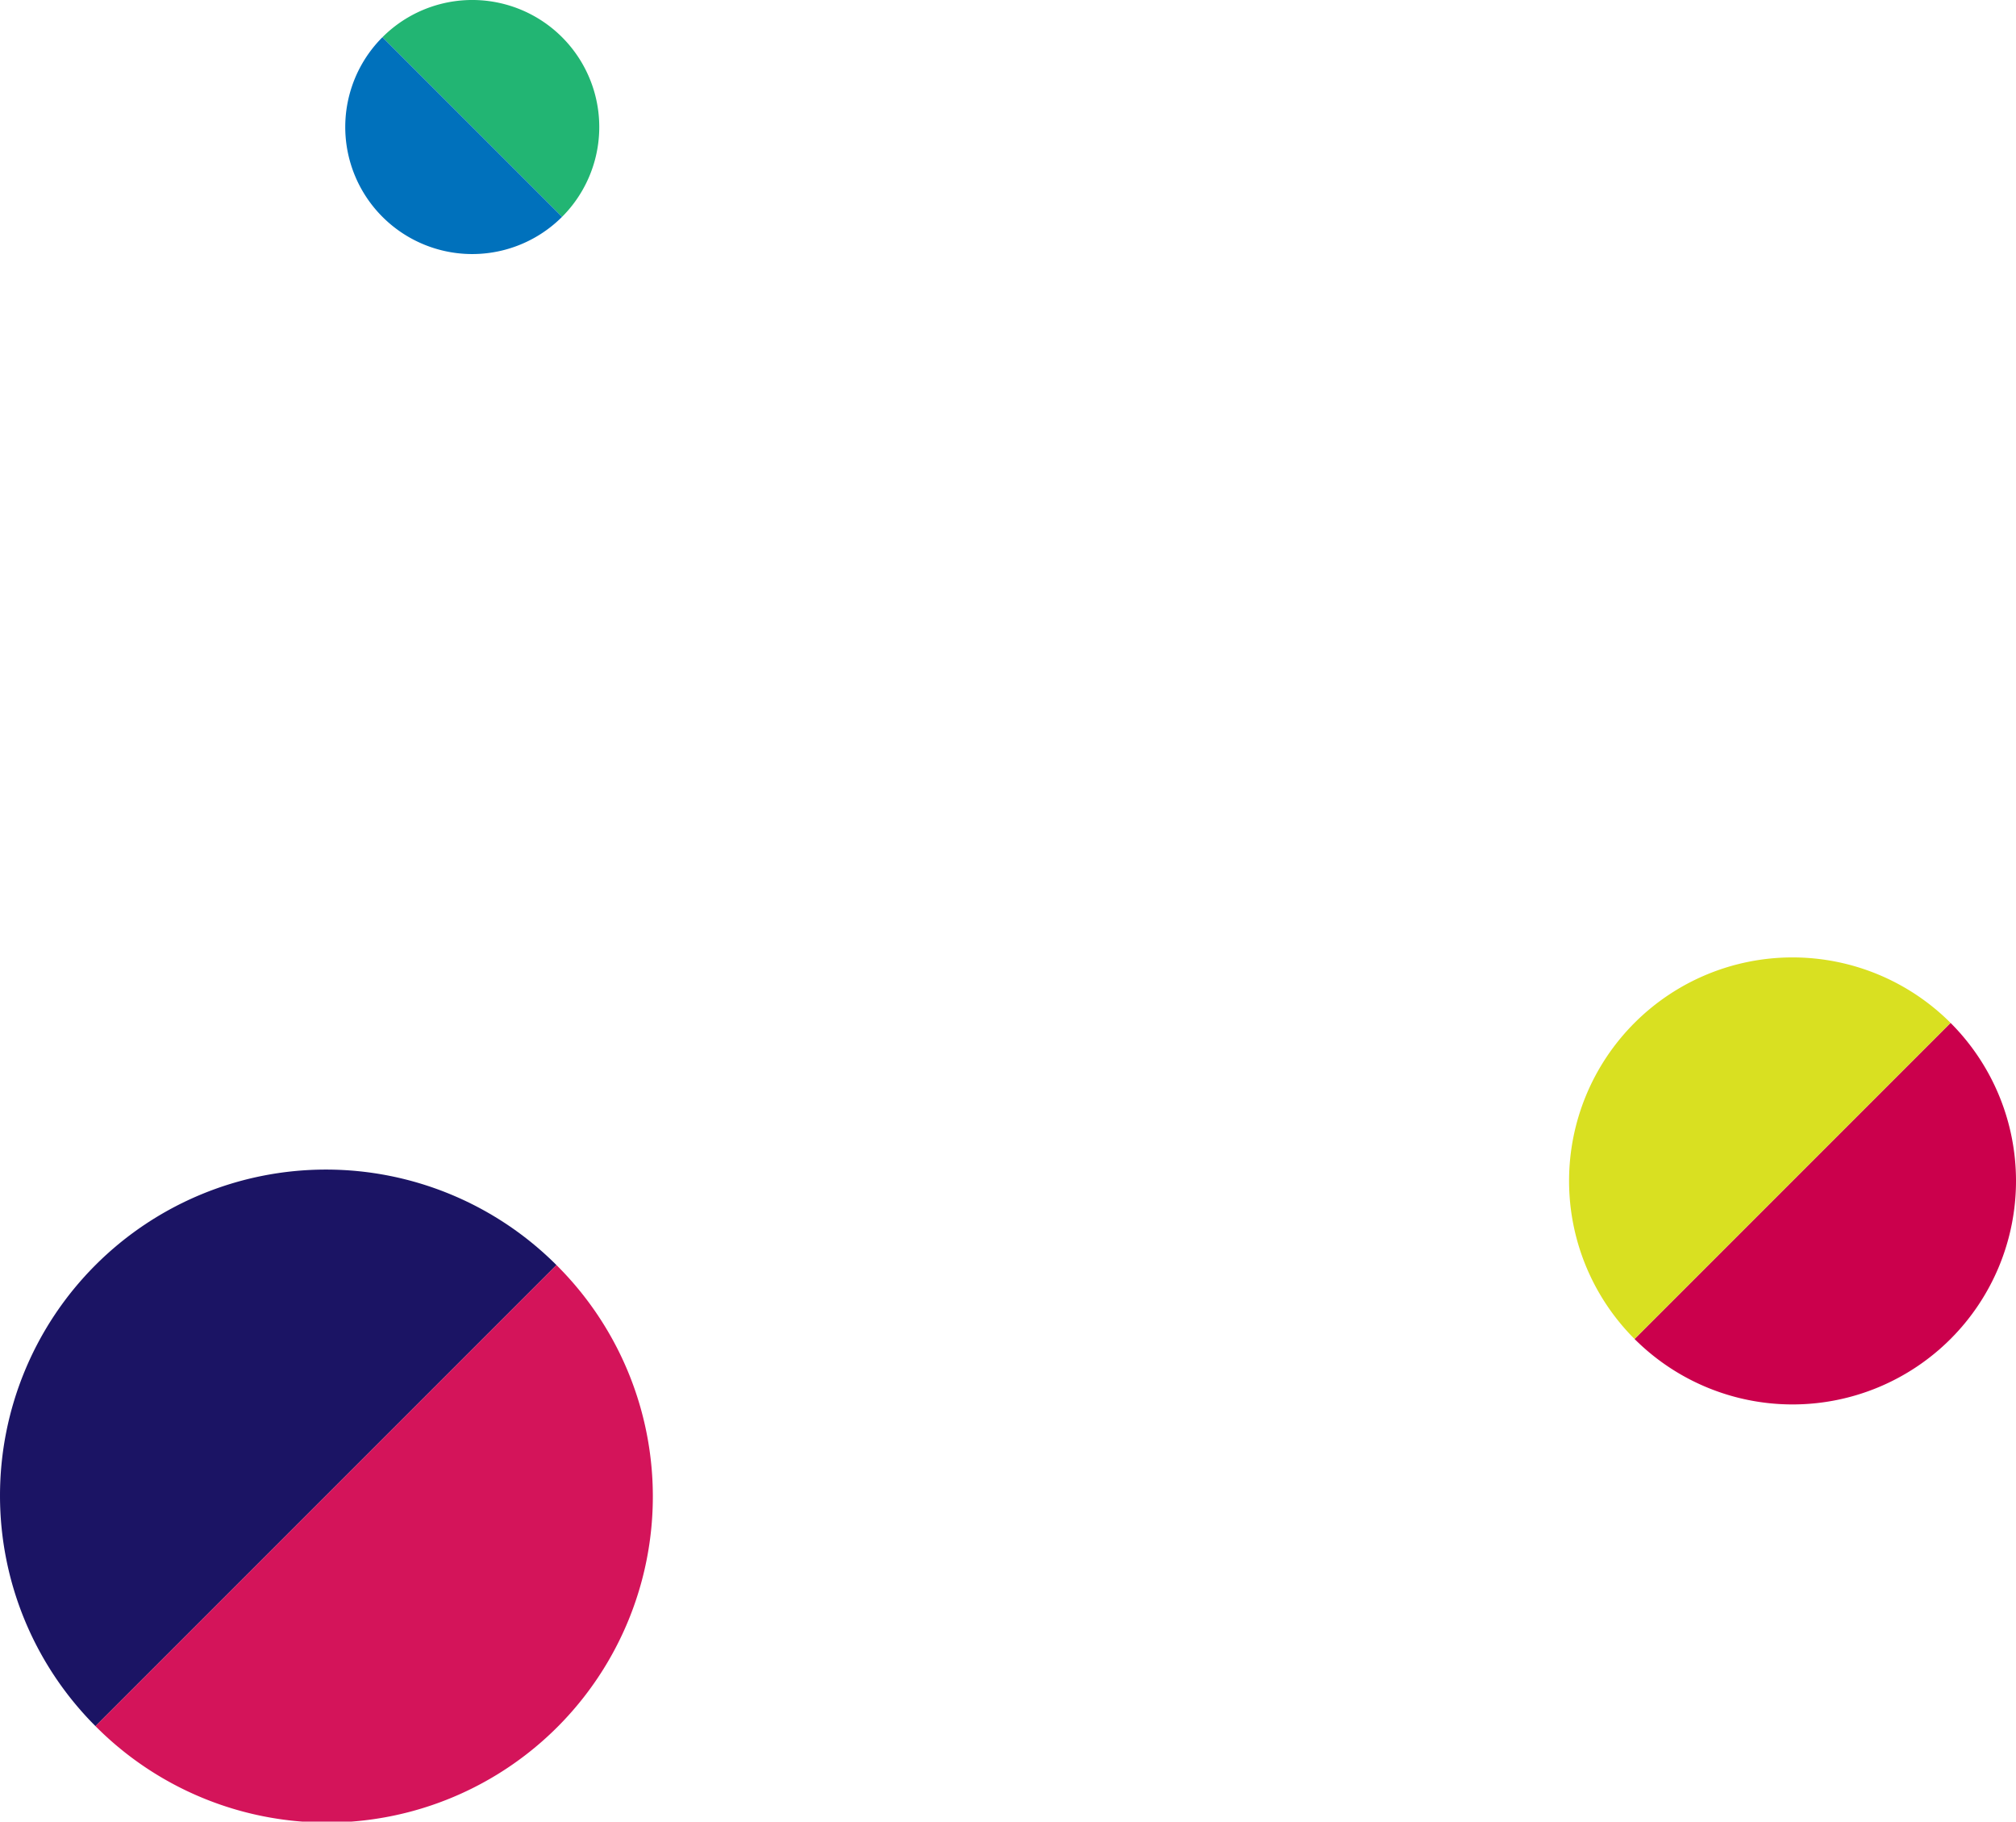
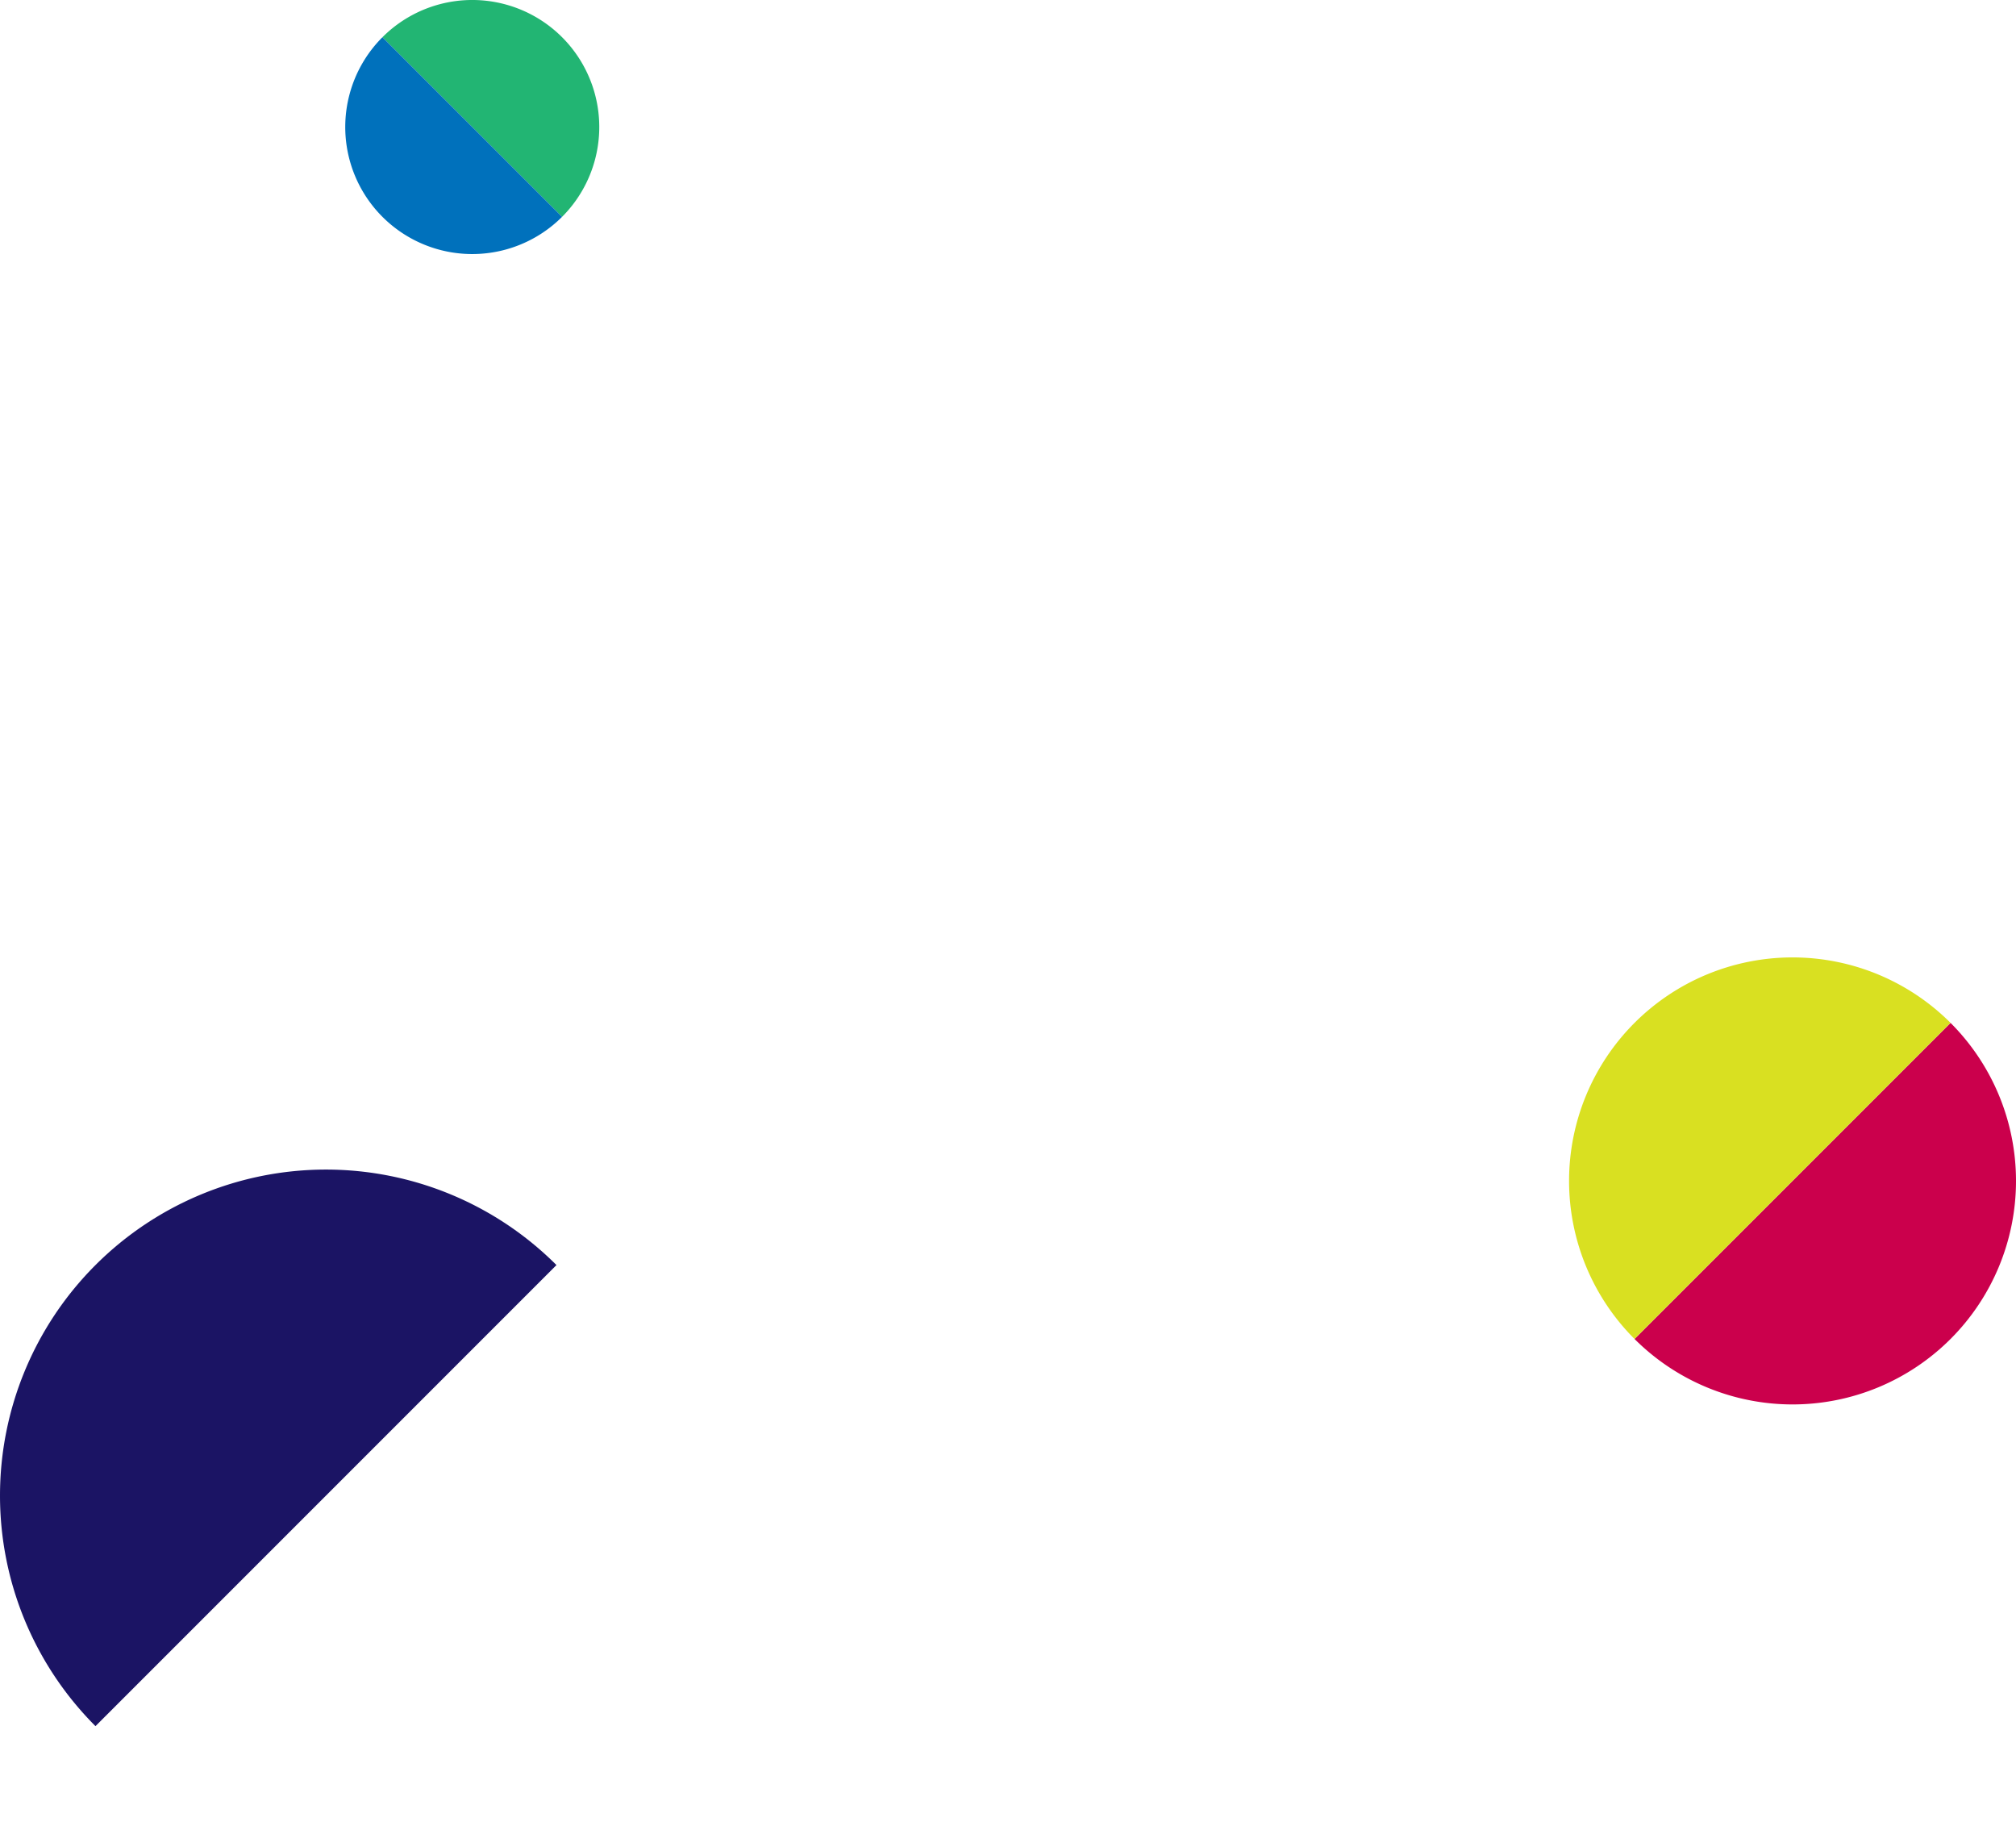
<svg xmlns="http://www.w3.org/2000/svg" width="532.307" height="480.894" viewBox="0 0 532.307 480.894">
  <g id="グループ_663" data-name="グループ 663" transform="translate(99.196 -3416.243)">
    <g id="グループ_143" data-name="グループ 143" transform="translate(-8.033 3416.243)">
      <path id="パス_722" data-name="パス 722" d="M30.788,87.674A33.533,33.533,0,0,1,78.211,135.1Z" transform="translate(-20.966 -77.853)" fill="#22b573" />
      <path id="パス_723" data-name="パス 723" d="M57.245,156.064A33.533,33.533,0,0,1,9.821,108.641Z" transform="translate(0 -98.819)" fill="#0071bc" />
    </g>
    <g id="グループ_147" data-name="グループ 147" transform="translate(-99.195 3725)">
      <path id="パス_755" data-name="パス 755" d="M1206.88,662.643a86.068,86.068,0,0,0-121.719,121.719Z" transform="translate(-1059.952 -637.433)" fill="#1b1464" />
-       <path id="パス_756" data-name="パス 756" d="M1116.259,815.462a86.069,86.069,0,1,0,121.719-121.719Z" transform="translate(-1091.051 -668.533)" fill="#d4145a" />
    </g>
    <g id="グループ_146" data-name="グループ 146" transform="translate(-15277 -4439.506)">
      <path id="パス_720" data-name="パス 720" d="M275.683,21.919a59,59,0,1,1-83.443,83.443Z" transform="translate(15417.147 8103.863)" fill="#cb004c" />
      <path id="パス_721" data-name="パス 721" d="M187.6,100.724a59,59,0,0,1,83.443-83.443Z" transform="translate(15421.785 8108.5)" fill="#d9e021" />
    </g>
  </g>
</svg>